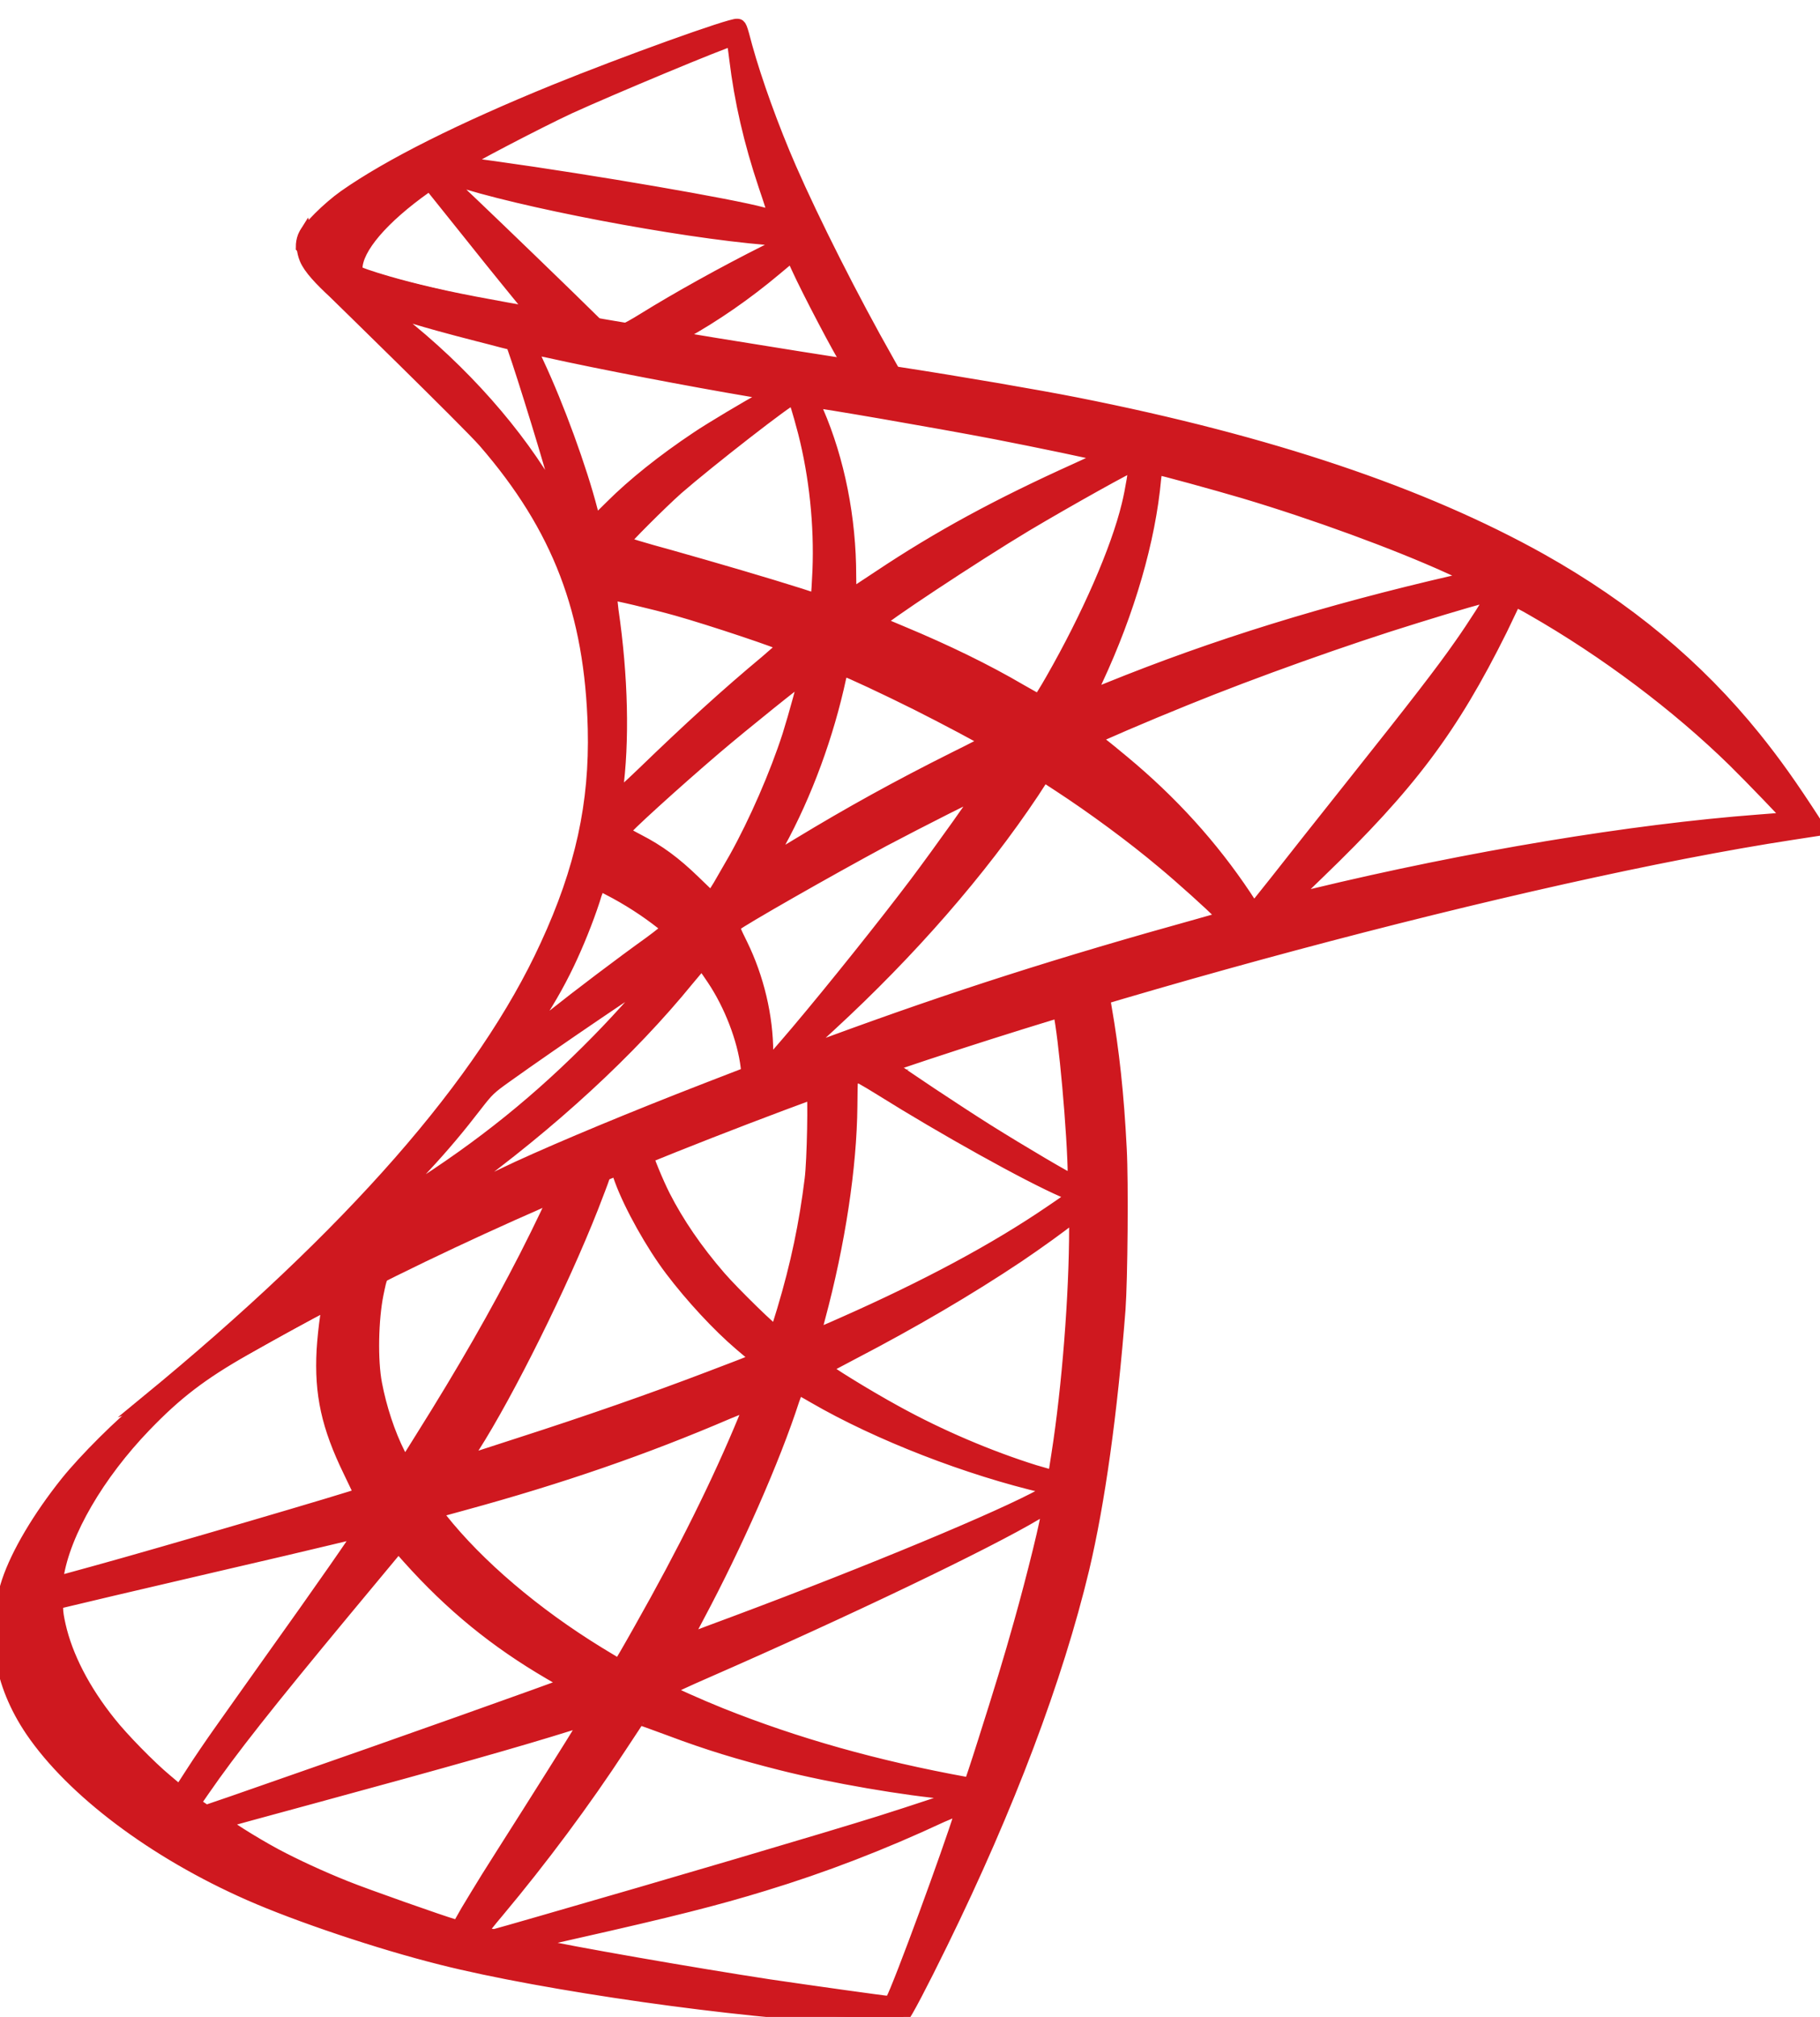
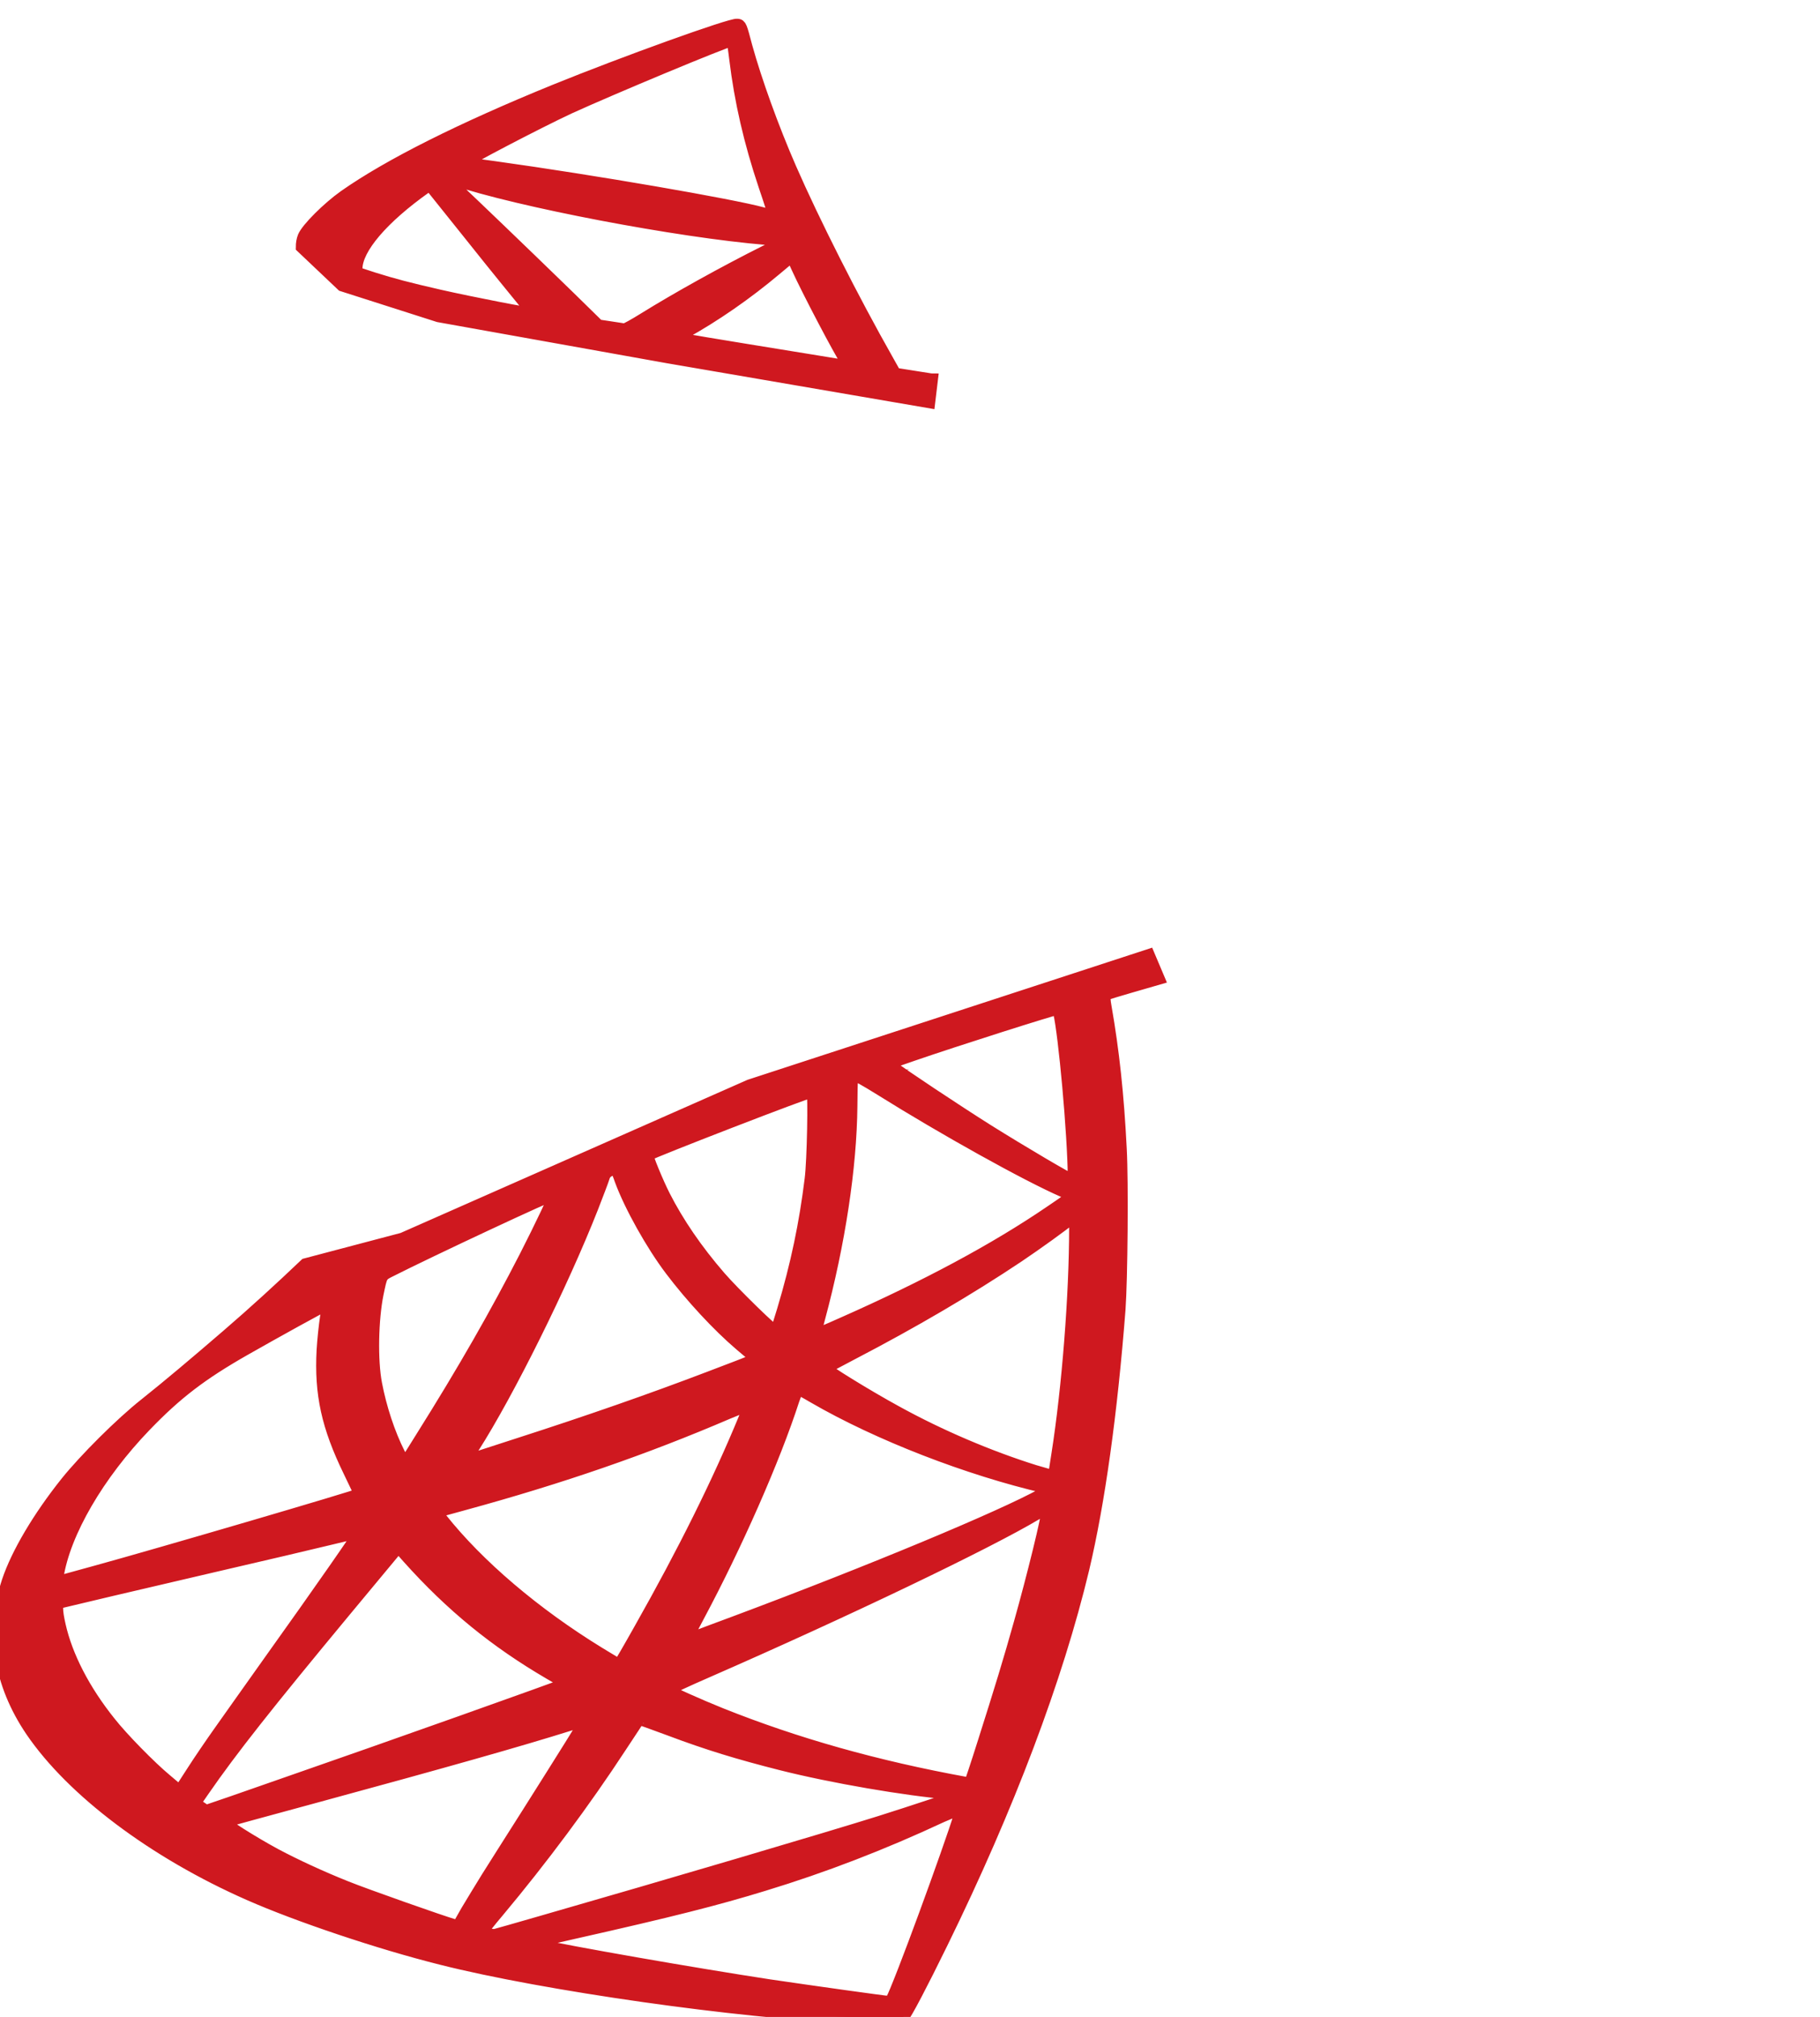
<svg xmlns="http://www.w3.org/2000/svg" xmlns:ns1="http://www.inkscape.org/namespaces/inkscape" xmlns:ns2="http://sodipodi.sourceforge.net/DTD/sodipodi-0.dtd" version="1.1" id="svg3614" ns1:version="0.47 r22583" ns2:docname="Microsoft SQL Server Logo.svg" x="0px" y="0px" viewBox="0 0 343.6 380.7" style="enable-background:new 0 0 343.6 380.7;" xml:space="preserve">
  <style type="text/css">
	.st0{fill:#CF181F;stroke:#CF181F;stroke-width:4;stroke-miterlimit:10;}
</style>
  <defs>
    <ns1:perspective id="perspective3622" ns1:persp3d-origin="372.04724 : 350.78739 : 1" ns1:vp_x="0 : 526.18109 : 1" ns1:vp_y="0 : 1000 : 0" ns1:vp_z="744.09448 : 526.18109 : 1" ns2:type="inkscape:persp3d">
		</ns1:perspective>
    <ns1:perspective id="perspective3576" ns1:persp3d-origin="0.5 : 0.33333333 : 1" ns1:vp_x="0 : 0.5 : 1" ns1:vp_y="0 : 1000 : 0" ns1:vp_z="1 : 0.5 : 1" ns2:type="inkscape:persp3d">
		</ns1:perspective>
  </defs>
  <ns2:namedview bordercolor="#666666" borderopacity="1.0" id="base" ns1:current-layer="layer1" ns1:cx="345" ns1:cy="280" ns1:document-units="px" ns1:guide-bbox="true" ns1:pageopacity="0.0" ns1:pageshadow="2" ns1:window-height="749" ns1:window-maximized="1" ns1:window-width="1024" ns1:window-x="-4" ns1:window-y="-4" ns1:zoom="0.63260803" pagecolor="#ffffff" showgrid="false" showguides="true">
	</ns2:namedview>
  <g id="layer1" transform="translate(7.947,-214.036)" ns1:groupmode="layer" ns1:label="Ebene 1">
    <g id="g3545" transform="matrix(0.872,0,0,0.872,-814.021,35.445)">
      <g id="layer1-2" transform="matrix(0.653,0,0,0.653,1153.125,109.927)" ns1:label="Ebene 1">
-         <path id="path3639" class="st0" d="M30.6,461.9l-132.3,43.2l-115.1,50.8l-32.2,8.5c-8.2,7.8-16.8,15.7-26.1,23.7     c-10.2,8.8-19.7,16.8-27,22.6c-8.1,6.4-20.1,18.4-26.2,26c-9.1,11.4-16.3,23.5-19.4,32.8c-5.5,16.8-2.8,33.8,7.8,49.5     c13.6,20,40.7,40.4,72.3,54.3c16.1,7.1,43.2,16.2,63.6,21.3c33.9,8.6,99.5,17.9,135.6,19.3c7.3,0.3,17.1,0.3,17.5,0     c0.8-0.5,6.4-11.2,12.9-24.5c22.2-45.3,38.2-87.8,46.9-124.1c5.2-22,9.3-51.3,12-86c0.7-9.7,1-42.2,0.4-53.2     c-0.9-18-2.5-32.6-5-46.9c-0.4-2.1-0.5-4-0.3-4.1c0.4-0.3,1.6-0.7,17.9-5.4L30.6,461.9L30.6,461.9z M0.4,479.7     c1.2,0,4.4,30.7,5.2,50.1c0.2,4.1,0.1,6.8-0.1,6.8c-0.8,0-16.9-9.5-28.4-16.7c-10-6.3-29-18.9-32-21.3c-1-0.7-0.9-0.8,7.3-3.6     C-33.7,490.2-0.7,479.7,0.4,479.7L0.4,479.7z M-67,501.8c0.9,0,3.2,1.3,8.7,4.7c20.6,12.9,48.6,28.5,60.6,33.7     c3.7,1.6,4.1,1-4.4,6.8c-18.2,12.4-40.9,24.6-68.7,36.9c-4.9,2.2-9,3.9-9.1,3.9c-0.2,0,0.4-2.5,1.2-5.5     C-72,557.4-68.2,532.2-68,512C-67.9,502-67.9,502-67,501.8C-67.2,501.8-67.1,501.8-67,501.8L-67,501.8z M-80.9,507.1     c0.6,0.6,0.2,23-0.6,29.1c-1.8,14.6-4.6,28.2-9.2,43.5c-1.1,3.7-2.1,6.8-2.3,7c-0.4,0.5-14.1-12.9-18.6-18.1     c-7.8-9-13.9-18-18.4-26.8c-2.3-4.5-5.9-13.3-5.6-13.6C-134,527.1-81.3,506.7-80.9,507.1L-80.9,507.1z M-146.3,532.8     c0.1,0,0.2,0,0.3,0.1c0.2,0.2,0.9,1.8,1.5,3.6c3.2,8.7,10.4,21.5,16.6,29.7c6.8,9,15.7,18.6,23.1,24.9c2.4,2,4.6,3.9,4.9,4.2     c0.6,0.6,0.8,0.5-15.5,6.7c-18.9,7.2-39.5,14.4-63.1,22c-9,2.9-16.6,5.4-16.9,5.5c-0.9,0.3-0.6-0.2,2-4.3     c11.7-18.3,29.5-54.2,39.5-79.6c1.7-4.4,3.4-8.8,3.7-9.8c0.4-1.4,0.9-1.9,2.2-2.6C-147.3,533-146.7,532.8-146.3,532.8     L-146.3,532.8z M-166.3,541.1c0.3,0.2-4.8,10.9-9.8,20.7c-9.7,18.9-20.3,37.5-34.5,60.1c-2.4,3.9-4.7,7.5-5,7.9     c-0.5,0.7-0.7,0.5-2.3-2.6c-3.4-6.7-6.2-15.3-7.7-23.2c-1.5-7.8-1.2-21.4,0.5-29.8c1.3-6.2,1.2-6.1,4.2-7.6     C-208.1,560.1-166.7,540.7-166.3,541.1z M6.2,548.1v4.2c0,22.3-2.4,52.9-5.9,75.2c-0.6,3.9-1.1,7.1-1.2,7.2c0,0-2.9-0.8-6.3-1.8     c-15-4.7-31.3-11.6-46-19.7c-9.7-5.3-23.8-14-23.4-14.4c0.1-0.1,4.3-2.3,9.2-4.9c19.6-10.2,38.4-21.2,54.7-32.1     c6.1-4.1,15.3-10.7,17.3-12.5L6.2,548.1z M-241.9,577.7c0.4,0,0.3,0.8-0.3,4.4c-0.4,2.6-0.9,7.4-1.1,10.7     c-0.8,14.6,1.6,25.4,8.8,40.2c2,4.1,3.6,7.5,3.5,7.6c-0.7,0.6-66.9,20-87.7,25.7c-6.2,1.7-11.6,3.2-12,3.3     c-0.7,0.2-0.8,0.1-0.5-1.6c2.3-14.7,13.5-33.9,29.1-50.1c10.4-10.8,18.7-17.1,32.9-25.2c10.2-5.8,25.9-14.5,27.1-14.9     C-242,577.7-241.9,577.7-241.9,577.7L-241.9,577.7z M-85.8,605.6c0.1-0.1,2.5,1.2,5.4,2.9c21.4,12.4,51.2,23.9,76.6,29.8l2.3,0.5     l-3.2,1.8c-13.3,7.4-57,25.6-101.7,42.3c-6.5,2.4-12.9,4.8-14.1,5.3s-2.3,0.8-2.3,0.7s1.8-3.6,4.1-7.9     c12.5-23.4,25.1-51.9,31.5-71.7C-86.5,607.4-85.9,605.7-85.8,605.6L-85.8,605.6z M-101.7,610.8c0.1,0.1-0.7,2.2-1.7,4.6     c-8.7,21.1-20.1,44.1-34.7,69.9c-3.7,6.6-6.8,11.9-6.9,11.9c-0.1,0-3.1-1.8-6.7-4c-21.2-13-40-29-52.3-44.5l-1.8-2.2l9.1-2.5     c32.6-8.9,60.3-18.5,87.8-30.3C-105,612.1-101.8,610.8-101.7,610.8L-101.7,610.8z M-2.9,645.3C-2.9,645.3-2.9,645.4-2.9,645.3     c0.1,2.3-5,22.9-9.2,37.8c-3.5,12.5-6.5,22.3-12,39.6c-2.4,7.6-4.5,13.9-4.6,13.9s-0.7-0.1-1.3-0.3     c-29.7-5.4-56.3-12.9-81.3-22.9c-7-2.8-17-7.3-17.6-7.8c-0.2-0.2,5.8-3,13.4-6.3c45.5-19.9,92.7-42.5,108.9-52.2     C-4.7,646-3.2,645.3-2.9,645.3L-2.9,645.3z M-231,653.1c0.2,0.2-12.5,18.5-30.3,43.4c-6.2,8.7-13.4,18.9-16.1,22.7     c-2.7,3.8-6.8,9.8-9.1,13.4l-4.2,6.5l-4.5-3.8c-5.3-4.4-14.5-13.8-18.6-19c-8.6-10.7-14.4-22-16.7-32.3c-1.1-4.8-1.1-7.2-0.1-7.5     c1.5-0.4,28.2-6.7,53.2-12.5c13.9-3.2,30-7,35.8-8.4C-235.8,654.2-231.1,653.1-231,653.1L-231,653.1z M-218.2,658l3.2,3.6     c14.4,16.1,29.1,28,46.9,38.4c3.2,1.8,5.6,3.4,5.4,3.5c-0.7,0.5-61.8,22.2-90.1,32c-15.9,5.6-29,10.1-29.1,10.1s-1-0.6-2-1.3     l-1.8-1.3l2.9-4.2c9.4-13.6,21.2-28.5,46.9-59.5L-218.2,658L-218.2,658z M-138.4,715.1c0.1-0.1,4.5,1.5,9.9,3.5     c13,4.9,23.3,8,37.1,11.5c17,4.3,41.6,8.5,56.1,9.7c2.2,0.2,3.4,0.4,3,0.7c-0.7,0.4-15.4,5.3-26.2,8.7     c-17.2,5.4-69.7,20.9-112.5,33.2c-7.9,2.3-14.7,4.2-15.1,4.3c-1,0.2-4.3-0.7-4.3-1.1c0-0.2,2.4-3.3,5.3-6.7     c14.4-17.2,28.7-36.4,40.6-54.6C-141.2,719.3-138.5,715.2-138.4,715.1L-138.4,715.1z M-156.1,715.6c0.1,0.1-7,11.5-19.4,31.1     c-5.3,8.3-11.2,17.7-13.3,21c-2,3.2-5,8.2-6.7,11l-2.9,5.1l-1.5-0.4c-3.6-1-28.9-9.9-35.6-12.6c-8.3-3.3-16.9-7.3-23.3-10.7     c-8-4.3-18-10.7-17.2-10.9c0.2-0.1,13.9-3.8,30.4-8.3c43.8-11.9,68.1-18.8,84-23.8C-158.6,716.2-156.1,715.5-156.1,715.6     L-156.1,715.6z M-31.6,744.8c0.1,0,0.1,0,0.1,0c0.4,1-15.8,46-21.7,60.2c-1.3,3.2-1.8,4-2.5,3.9c-1.7-0.1-25.2-3.4-39.5-5.5     c-24.9-3.8-66.7-11.1-77.2-13.5l-2.4-0.5l14.9-3.4c32-7.2,47.4-11.1,63-15.9c19.7-6,39.2-13.5,58.9-22.7     C-34.9,746.1-32.2,744.9-31.6,744.8L-31.6,744.8z" />
+         <path id="path3639" class="st0" d="M30.6,461.9l-132.3,43.2l-115.1,50.8l-32.2,8.5c-8.2,7.8-16.8,15.7-26.1,23.7     c-10.2,8.8-19.7,16.8-27,22.6c-8.1,6.4-20.1,18.4-26.2,26c-9.1,11.4-16.3,23.5-19.4,32.8c-5.5,16.8-2.8,33.8,7.8,49.5     c13.6,20,40.7,40.4,72.3,54.3c16.1,7.1,43.2,16.2,63.6,21.3c33.9,8.6,99.5,17.9,135.6,19.3c7.3,0.3,17.1,0.3,17.5,0     c0.8-0.5,6.4-11.2,12.9-24.5c22.2-45.3,38.2-87.8,46.9-124.1c5.2-22,9.3-51.3,12-86c0.7-9.7,1-42.2,0.4-53.2     c-0.9-18-2.5-32.6-5-46.9c-0.4-2.1-0.5-4-0.3-4.1c0.4-0.3,1.6-0.7,17.9-5.4L30.6,461.9L30.6,461.9z M0.4,479.7     c1.2,0,4.4,30.7,5.2,50.1c0.2,4.1,0.1,6.8-0.1,6.8c-0.8,0-16.9-9.5-28.4-16.7c-10-6.3-29-18.9-32-21.3c-1-0.7-0.9-0.8,7.3-3.6     C-33.7,490.2-0.7,479.7,0.4,479.7L0.4,479.7z M-67,501.8c0.9,0,3.2,1.3,8.7,4.7c20.6,12.9,48.6,28.5,60.6,33.7     c3.7,1.6,4.1,1-4.4,6.8c-18.2,12.4-40.9,24.6-68.7,36.9c-4.9,2.2-9,3.9-9.1,3.9c-0.2,0,0.4-2.5,1.2-5.5     C-72,557.4-68.2,532.2-68,512C-67.9,502-67.9,502-67,501.8C-67.2,501.8-67.1,501.8-67,501.8L-67,501.8z M-80.9,507.1     c0.6,0.6,0.2,23-0.6,29.1c-1.8,14.6-4.6,28.2-9.2,43.5c-1.1,3.7-2.1,6.8-2.3,7c-0.4,0.5-14.1-12.9-18.6-18.1     c-7.8-9-13.9-18-18.4-26.8c-2.3-4.5-5.9-13.3-5.6-13.6C-134,527.1-81.3,506.7-80.9,507.1L-80.9,507.1z M-146.3,532.8     c0.1,0,0.2,0,0.3,0.1c0.2,0.2,0.9,1.8,1.5,3.6c3.2,8.7,10.4,21.5,16.6,29.7c6.8,9,15.7,18.6,23.1,24.9c2.4,2,4.6,3.9,4.9,4.2     c0.6,0.6,0.8,0.5-15.5,6.7c-18.9,7.2-39.5,14.4-63.1,22c-9,2.9-16.6,5.4-16.9,5.5c-0.9,0.3-0.6-0.2,2-4.3     c11.7-18.3,29.5-54.2,39.5-79.6c1.7-4.4,3.4-8.8,3.7-9.8c0.4-1.4,0.9-1.9,2.2-2.6C-147.3,533-146.7,532.8-146.3,532.8     L-146.3,532.8z M-166.3,541.1c0.3,0.2-4.8,10.9-9.8,20.7c-9.7,18.9-20.3,37.5-34.5,60.1c-2.4,3.9-4.7,7.5-5,7.9     c-0.5,0.7-0.7,0.5-2.3-2.6c-3.4-6.7-6.2-15.3-7.7-23.2c-1.5-7.8-1.2-21.4,0.5-29.8c1.3-6.2,1.2-6.1,4.2-7.6     C-208.1,560.1-166.7,540.7-166.3,541.1z M6.2,548.1v4.2c0,22.3-2.4,52.9-5.9,75.2c-0.6,3.9-1.1,7.1-1.2,7.2c0,0-2.9-0.8-6.3-1.8     c-15-4.7-31.3-11.6-46-19.7c-9.7-5.3-23.8-14-23.4-14.4c0.1-0.1,4.3-2.3,9.2-4.9c19.6-10.2,38.4-21.2,54.7-32.1     c6.1-4.1,15.3-10.7,17.3-12.5L6.2,548.1z M-241.9,577.7c0.4,0,0.3,0.8-0.3,4.4c-0.4,2.6-0.9,7.4-1.1,10.7     c-0.8,14.6,1.6,25.4,8.8,40.2c2,4.1,3.6,7.5,3.5,7.6c-0.7,0.6-66.9,20-87.7,25.7c-6.2,1.7-11.6,3.2-12,3.3     c-0.7,0.2-0.8,0.1-0.5-1.6c2.3-14.7,13.5-33.9,29.1-50.1c10.4-10.8,18.7-17.1,32.9-25.2c10.2-5.8,25.9-14.5,27.1-14.9     C-242,577.7-241.9,577.7-241.9,577.7L-241.9,577.7z M-85.8,605.6c0.1-0.1,2.5,1.2,5.4,2.9c21.4,12.4,51.2,23.9,76.6,29.8l2.3,0.5     l-3.2,1.8c-13.3,7.4-57,25.6-101.7,42.3c-6.5,2.4-12.9,4.8-14.1,5.3s-2.3,0.8-2.3,0.7s1.8-3.6,4.1-7.9     c12.5-23.4,25.1-51.9,31.5-71.7C-86.5,607.4-85.9,605.7-85.8,605.6L-85.8,605.6z M-101.7,610.8c0.1,0.1-0.7,2.2-1.7,4.6     c-8.7,21.1-20.1,44.1-34.7,69.9c-3.7,6.6-6.8,11.9-6.9,11.9c-0.1,0-3.1-1.8-6.7-4c-21.2-13-40-29-52.3-44.5l-1.8-2.2l9.1-2.5     c32.6-8.9,60.3-18.5,87.8-30.3C-105,612.1-101.8,610.8-101.7,610.8L-101.7,610.8z M-2.9,645.3C-2.9,645.3-2.9,645.4-2.9,645.3     c0.1,2.3-5,22.9-9.2,37.8c-3.5,12.5-6.5,22.3-12,39.6c-2.4,7.6-4.5,13.9-4.6,13.9s-0.7-0.1-1.3-0.3     c-29.7-5.4-56.3-12.9-81.3-22.9c-7-2.8-17-7.3-17.6-7.8c-0.2-0.2,5.8-3,13.4-6.3c45.5-19.9,92.7-42.5,108.9-52.2     C-4.7,646-3.2,645.3-2.9,645.3L-2.9,645.3z M-231,653.1c0.2,0.2-12.5,18.5-30.3,43.4c-6.2,8.7-13.4,18.9-16.1,22.7     c-2.7,3.8-6.8,9.8-9.1,13.4l-4.2,6.5l-4.5-3.8c-5.3-4.4-14.5-13.8-18.6-19c-8.6-10.7-14.4-22-16.7-32.3c-1.1-4.8-1.1-7.2-0.1-7.5     c1.5-0.4,28.2-6.7,53.2-12.5c13.9-3.2,30-7,35.8-8.4C-235.8,654.2-231.1,653.1-231,653.1L-231,653.1z M-218.2,658l3.2,3.6     c14.4,16.1,29.1,28,46.9,38.4c3.2,1.8,5.6,3.4,5.4,3.5c-0.7,0.5-61.8,22.2-90.1,32c-15.9,5.6-29,10.1-29.1,10.1s-1-0.6-2-1.3     l-1.8-1.3l2.9-4.2c9.4-13.6,21.2-28.5,46.9-59.5L-218.2,658L-218.2,658z M-138.4,715.1c0.1-0.1,4.5,1.5,9.9,3.5     c13,4.9,23.3,8,37.1,11.5c17,4.3,41.6,8.5,56.1,9.7c2.2,0.2,3.4,0.4,3,0.7c-0.7,0.4-15.4,5.3-26.2,8.7     c-17.2,5.4-69.7,20.9-112.5,33.2c-7.9,2.3-14.7,4.2-15.1,4.3c-1,0.2-4.3-0.7-4.3-1.1c0-0.2,2.4-3.3,5.3-6.7     c14.4-17.2,28.7-36.4,40.6-54.6C-141.2,719.3-138.5,715.2-138.4,715.1L-138.4,715.1z M-156.1,715.6c0.1,0.1-7,11.5-19.4,31.1     c-5.3,8.3-11.2,17.7-13.3,21c-2,3.2-5,8.2-6.7,11l-2.9,5.1l-1.5-0.4c-3.6-1-28.9-9.9-35.6-12.6c-8.3-3.3-16.9-7.3-23.3-10.7     c-8-4.3-18-10.7-17.2-10.9c0.2-0.1,13.9-3.8,30.4-8.3c43.8-11.9,68.1-18.8,84-23.8C-158.6,716.2-156.1,715.5-156.1,715.6     z M-31.6,744.8c0.1,0,0.1,0,0.1,0c0.4,1-15.8,46-21.7,60.2c-1.3,3.2-1.8,4-2.5,3.9c-1.7-0.1-25.2-3.4-39.5-5.5     c-24.9-3.8-66.7-11.1-77.2-13.5l-2.4-0.5l14.9-3.4c32-7.2,47.4-11.1,63-15.9c19.7-6,39.2-13.5,58.9-22.7     C-34.9,746.1-32.2,744.9-31.6,744.8L-31.6,744.8z" />
        <path id="path3667" class="st0" d="M-105.8,153.5c-2.2-0.3-37.7,12.5-60.6,21.8c-30.9,12.6-54.9,24.6-69.7,35     c-5.5,3.9-12.4,10.8-13.5,13.5c-0.4,1-0.6,2.2-0.6,3.4l13.4,12.7l31.9,10.2l75.9,13.6l86.8,14.9l0.9-7.5c-0.3,0-0.5-0.1-0.8-0.1     l-11.4-1.8l-2.3-4.1c-11.8-20.8-24.8-46.6-32.4-64c-5.9-13.5-11.5-29.1-14.6-40.3C-104.6,154-104.7,153.6-105.8,153.5     L-105.8,153.5z M-107.5,158.6C-107.4,158.6-107.4,158.6-107.5,158.6c0.2,0.1,0.6,2.9,1,6.2c1.7,14,4.8,27.5,9.7,42.1     c3.7,11,3.7,10.4-0.6,9.1c-10.2-2.8-55.9-10.7-89-15.3c-5.3-0.7-9.8-1.4-9.8-1.5c-0.4-0.4,23.9-13.1,34.6-18.1     C-147.8,174.8-110.2,159.1-107.5,158.6z M-203.8,203.4l3.9,1.3c21.2,7.2,74.5,17.4,103.9,19.8c3.3,0.3,6.1,0.6,6.2,0.6     c0.1,0.1-2.7,1.6-6.3,3.3c-14.2,7.1-29.8,15.8-40.6,22.5c-3.2,2-6.1,3.6-6.5,3.6s-2.5-0.4-4.7-0.7l-4-0.6l-10-9.8     c-17.6-17.1-31.4-30.3-36.7-35.3L-203.8,203.4z M-207.8,206.5l14.1,17.6c7.7,9.7,15.5,19.2,17.2,21.3s3.1,3.8,3,3.9     c-0.4,0.3-20.4-3.6-31-6c-10.9-2.5-15.4-3.7-22.1-5.8l-5.5-1.8v-1.4c0.1-6.7,8.6-16.7,23-26.9L-207.8,206.5L-207.8,206.5z      M-88,230.5c0.4,0,0.9,0.9,2.1,3.6c3.4,7.5,14,27.7,16.6,31.6c0.8,1.3,2.2,1.4-11.9-0.9c-33.9-5.5-44.8-7.3-44.8-7.5     c0-0.1,1-0.8,2.3-1.5c10.5-5.8,21.1-13.2,30.5-21.1c2.3-1.9,4.4-3.7,4.8-4C-88.3,230.5-88.1,230.4-88,230.5L-88,230.5z" />
-         <path id="path2851" ns2:nodetypes="cscsssccsscccsssscscccssssssssccssssssssssccsscccsssccsssssssccsssssssccscccssssccsssssssccssssssssssccsssssssssccsssssssccsscccssscccscccssscccsssssssccsssssssccscccssssssccssssssc" class="st0" d="     M-248.9,222.4c0,0-2.2,3.5-0.1,8.7c1.3,3.2,5.1,7.1,9.4,11.1c0,0,44.5,43.4,49.9,49.6c24.6,28.4,35.3,56.4,36.3,95     c0.6,24.8-4.1,46.6-15.8,71.9c-20.8,45.4-64.7,95.5-132.4,151.1l9.9-3.3c6.4-4.8,15.1-9.9,35.5-21.1     c47.1-25.8,100.1-49.5,165.1-73.9c93.6-35.2,247.5-76.4,335.1-89.8l9.1-1.4l-1.4-2.2c-8-12.4-13.5-20.1-20.1-28.3     c-19.2-23.8-42.5-43.1-71-59.1c-39.2-21.9-89.9-39-154.1-51.7c-12.1-2.4-38.7-7-60.3-10.3c-45.8-7.1-75.4-12-108-17.6     c-11.7-2-29.2-5-40.8-7.5c-6-1.3-17.5-4-26.5-7.1C-236.3,233.7-246.7,230.9-248.9,222.4L-248.9,222.4z M-223.2,247.4     c0.1-0.1,1.7,0.5,3.8,1.2c3.8,1.3,8.7,2.8,14.5,4.4c4,1.1,8.5,2.3,13.2,3.5c6,1.5,11,2.9,11.1,2.9c0.7,0.7,10.8,33,14.2,45.4     c1.3,4.7,2.3,8.7,2.2,8.7c-0.1,0.1-1.2-1.6-2.5-3.9c-11.7-20.6-30.2-41.5-51.6-58.3C-221,249.3-223.2,247.5-223.2,247.4z      M-173.9,261c0.5,0,2.7,0.3,5.4,0.9c17,3.8,47.5,9.6,67,12.9c3.3,0.5,5.9,1.1,5.9,1.3c0,0.2-1.2,0.9-2.7,1.7     c-3.3,1.7-16.6,9.6-21,12.6c-11.1,7.4-21.1,15.4-28.3,22.6c-2.9,2.9-5.4,5.3-5.4,5.3s-0.6-1.7-1.1-3.8     c-3.6-13.9-11.1-34.5-17.9-49c-1.1-2.3-2-4.4-2-4.6C-174,261.1-174,261.1-173.9,261L-173.9,261z M-87.3,277.5     c0.6,0.2,1.6,3.6,3.6,11.1c3.7,14.5,5.4,30.7,4.8,45.8c-0.2,4.2-0.4,8.1-0.6,8.6l-0.3,1l-5.2-1.7c-10.7-3.4-28.1-8.5-43-12.7     c-8.5-2.3-15.4-4.4-15.4-4.6c0-0.6,12.4-13,17.7-17.7C-115.6,298.5-88.3,277.2-87.3,277.5L-87.3,277.5z M-80.4,278.5     c0.3-0.3,41.4,6.8,60.1,10.4c13.9,2.7,34.1,6.9,35.3,7.4c0.6,0.2-1.5,1.4-8.2,4.4c-26.4,11.9-46,22.6-65.5,35.6     c-5.1,3.4-9.4,6.2-9.5,6.2s-0.2-2.9-0.2-6.4c0-19-3.8-38.2-10.8-54.4C-79.9,280.1-80.5,278.6-80.4,278.5L-80.4,278.5z      M25.8,299.5c0.3,0.3-1,8.4-2.2,13.2c-3.6,14.9-13.3,37-25.2,57.8c-2.1,3.7-4,6.7-4.2,6.8c-0.2,0.1-2.9-1.4-6-3.2     c-11.6-6.8-24.8-13.2-39.2-19.2c-4-1.7-7.5-3.1-7.6-3.3c-0.7-0.6,31.5-21.9,48.5-32.1C3.5,311.4,25.5,299.1,25.8,299.5z      M33.4,300.7c0.9,0,19.1,5,28.6,7.8c23.5,7,50.5,16.9,68.1,24.9l7.3,3.3l-5.1,1.2c-43,9.9-79.8,21.3-115.3,35.7     c-2.9,1.2-5.5,2.2-5.7,2.2s0.8-2.3,2.1-5.1C24,348,30.9,324.2,32.7,304C32.9,302.2,33.2,300.7,33.4,300.7L33.4,300.7z      M-147.7,342.3c0.3-0.3,14.2,3,21.7,5.1c11.4,3.2,35.6,11.3,35.6,11.9c0,0.1-2.7,2.4-5.9,5.2c-13.1,10.9-25.7,22.4-40.8,37     c-4.5,4.3-8.3,7.8-8.5,7.8s-0.3-0.6-0.2-1.4c2.3-16.8,1.8-38.4-1.4-60.3C-147.5,344.8-147.8,342.4-147.7,342.3L-147.7,342.3z      M144.4,342.6c0.2,0.2-6.4,10.6-10.6,16.5c-6,8.6-14.8,20-34.7,45c-10.5,13.2-22.3,28.1-26.2,33.1c-4,5-7.3,9.2-7.4,9.2     s-1.4-1.8-2.8-4c-11.2-16.8-24.6-31.5-40.5-44.7c-3-2.5-6.3-5.2-7.4-6s-2-1.6-2-1.7c0-0.3,17-7.6,29.9-12.8     c22.6-9.2,53.4-20.2,76.5-27.3C131.3,346.1,144.2,342.4,144.4,342.6L144.4,342.6z M152,344.6c0.4-0.1,2.8,1.1,5.7,2.8     c24.3,13.9,48.1,31.8,66.9,50.2c5.3,5.2,18.4,18.8,18.2,18.9c0,0-4.6,0.4-10,0.8c-42.1,3.2-96,12.1-147.8,24.6     c-3.5,0.8-6.6,1.5-6.8,1.5c-0.2,0,3.7-3.9,8.6-8.6c30.4-29.3,44.3-47.8,60.7-80.8C149.8,349.1,151.9,344.9,152,344.6L152,344.6     L152,344.6z M-70.6,367.4c1.4,0.3,14.4,6.4,24.2,11.3c9,4.5,22.5,11.7,23.2,12.3c0.1,0.1-4.7,2.6-10.6,5.5     c-18.8,9.4-34.9,18.3-51.7,28.5c-4.8,2.9-8.8,5.3-8.9,5.3c-0.4,0-0.3-0.4,2.4-5.3c9-16.4,16.2-36,20.3-55.1     C-71.3,368.4-70.9,367.4-70.6,367.4L-70.6,367.4z M-83.7,369.8c0.3,0.3-3.1,12.6-5.2,19.3c-4.1,12.7-11,28.6-17.7,40.6     c-1.6,2.8-4,6.9-5.3,9.2l-2.5,4l-5.6-5.4c-6.5-6.3-11.8-10.2-18.6-13.7c-2.7-1.4-4.8-2.6-4.8-2.8c0-0.8,17.1-16.3,30.2-27.5     C-103.7,385.4-83.9,369.5-83.7,369.8z M-4.2,402.5l4.9,3.2c11.2,7.3,24.4,17,34.5,25.5c5.7,4.7,16.7,14.6,18.9,17l1.2,1.3     l-8.1,2.3C1.4,464.5-34,475.8-75.3,491c-4.6,1.7-8.5,3.1-8.8,3.1c-0.6,0-1.1,0.5,9.2-9c26.4-24.3,49.8-51.1,67.2-77.2L-4.2,402.5     z M-25.1,407.7c0.2,0.2-13.5,19.5-21.7,30.4c-9.8,13-27.2,34.8-39.2,49c-5,5.9-9.3,10.8-9.5,10.9c-0.3,0.1-0.4-1.4-0.4-3.7     c0-12.1-3.1-25-8.5-36c-2.3-4.6-2.7-5.7-2.2-6.2c1.9-1.7,31-18.3,49.4-28.2C-44.7,417.3-25.3,407.5-25.1,407.7L-25.1,407.7z      M-151.4,438.7c0.3,0,2.6,1.2,5.2,2.6c6.4,3.5,12.1,7.4,17.2,11.6c0.2,0.2-2.4,2.3-5.8,4.8c-9.5,6.8-23.9,17.7-32.3,24.4     c-8.8,7-9.1,7.2-8.1,5.7c6.6-10.1,9.9-15.8,13.4-23.1c3.1-6.5,6.2-14.2,8.4-20.9C-152.6,440.9-151.6,438.7-151.4,438.7     L-151.4,438.7z M-117.7,465.1c0.5-0.1,1.1,0.8,3.8,4.8c5.7,8.5,10.1,19.9,11.2,29.1l0.2,2l-13.7,5.3     c-24.5,9.5-47.1,18.9-62.4,25.9c-4.3,2-11.8,5.6-16.7,8c-4.9,2.5-8.9,4.4-8.9,4.3c0-0.1,3.1-2.4,6.9-5.2     c29.9-21.7,55.8-45.5,75.2-69.3c2.1-2.5,4-4.8,4.2-4.9C-117.9,465.1-117.8,465.1-117.7,465.1L-117.7,465.1z M-133.3,468.9     c0.4,0.4-11,13.3-18.8,21.2c-19.3,19.7-38.4,35.1-62.1,50.1c-3,1.9-5.7,3.6-6,3.8c-0.7,0.4,0.2-0.6,10.6-11.9     c6.6-7.1,11.6-13.1,17.3-20.5c3.8-4.9,4.5-5.6,10-9.5C-167.5,491.5-133.7,468.5-133.3,468.9L-133.3,468.9z" />
      </g>
    </g>
  </g>
</svg>